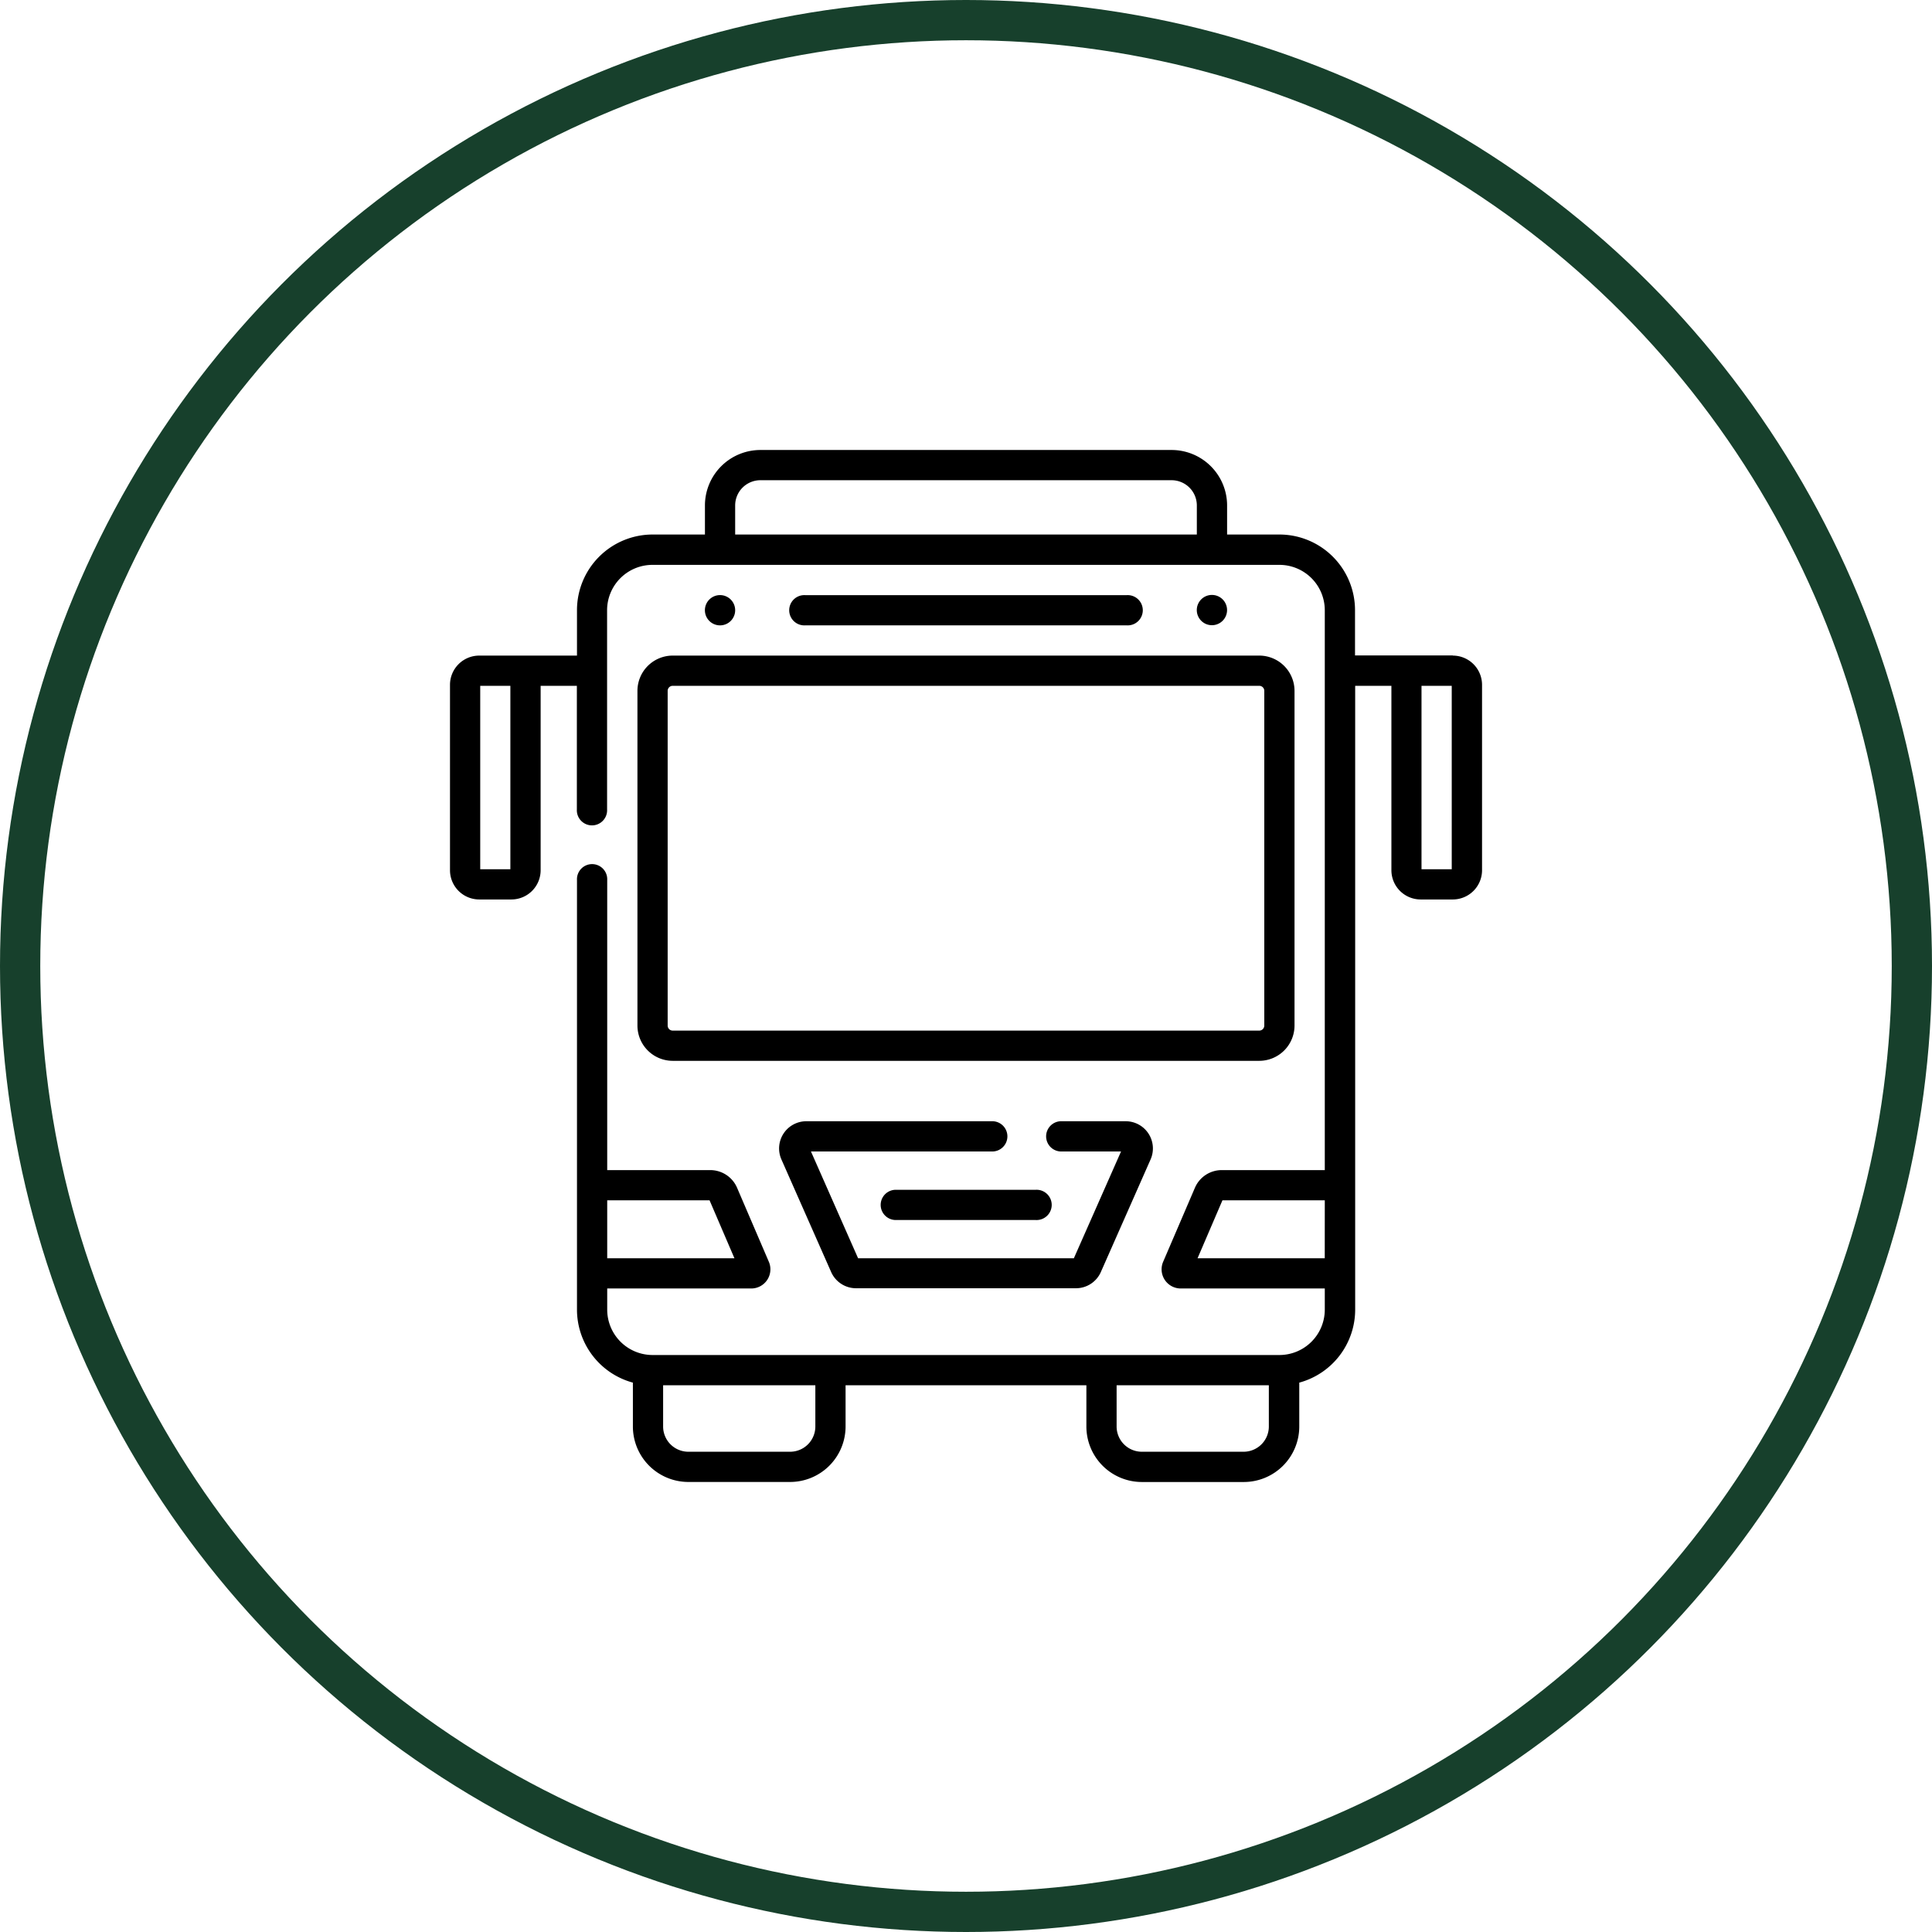
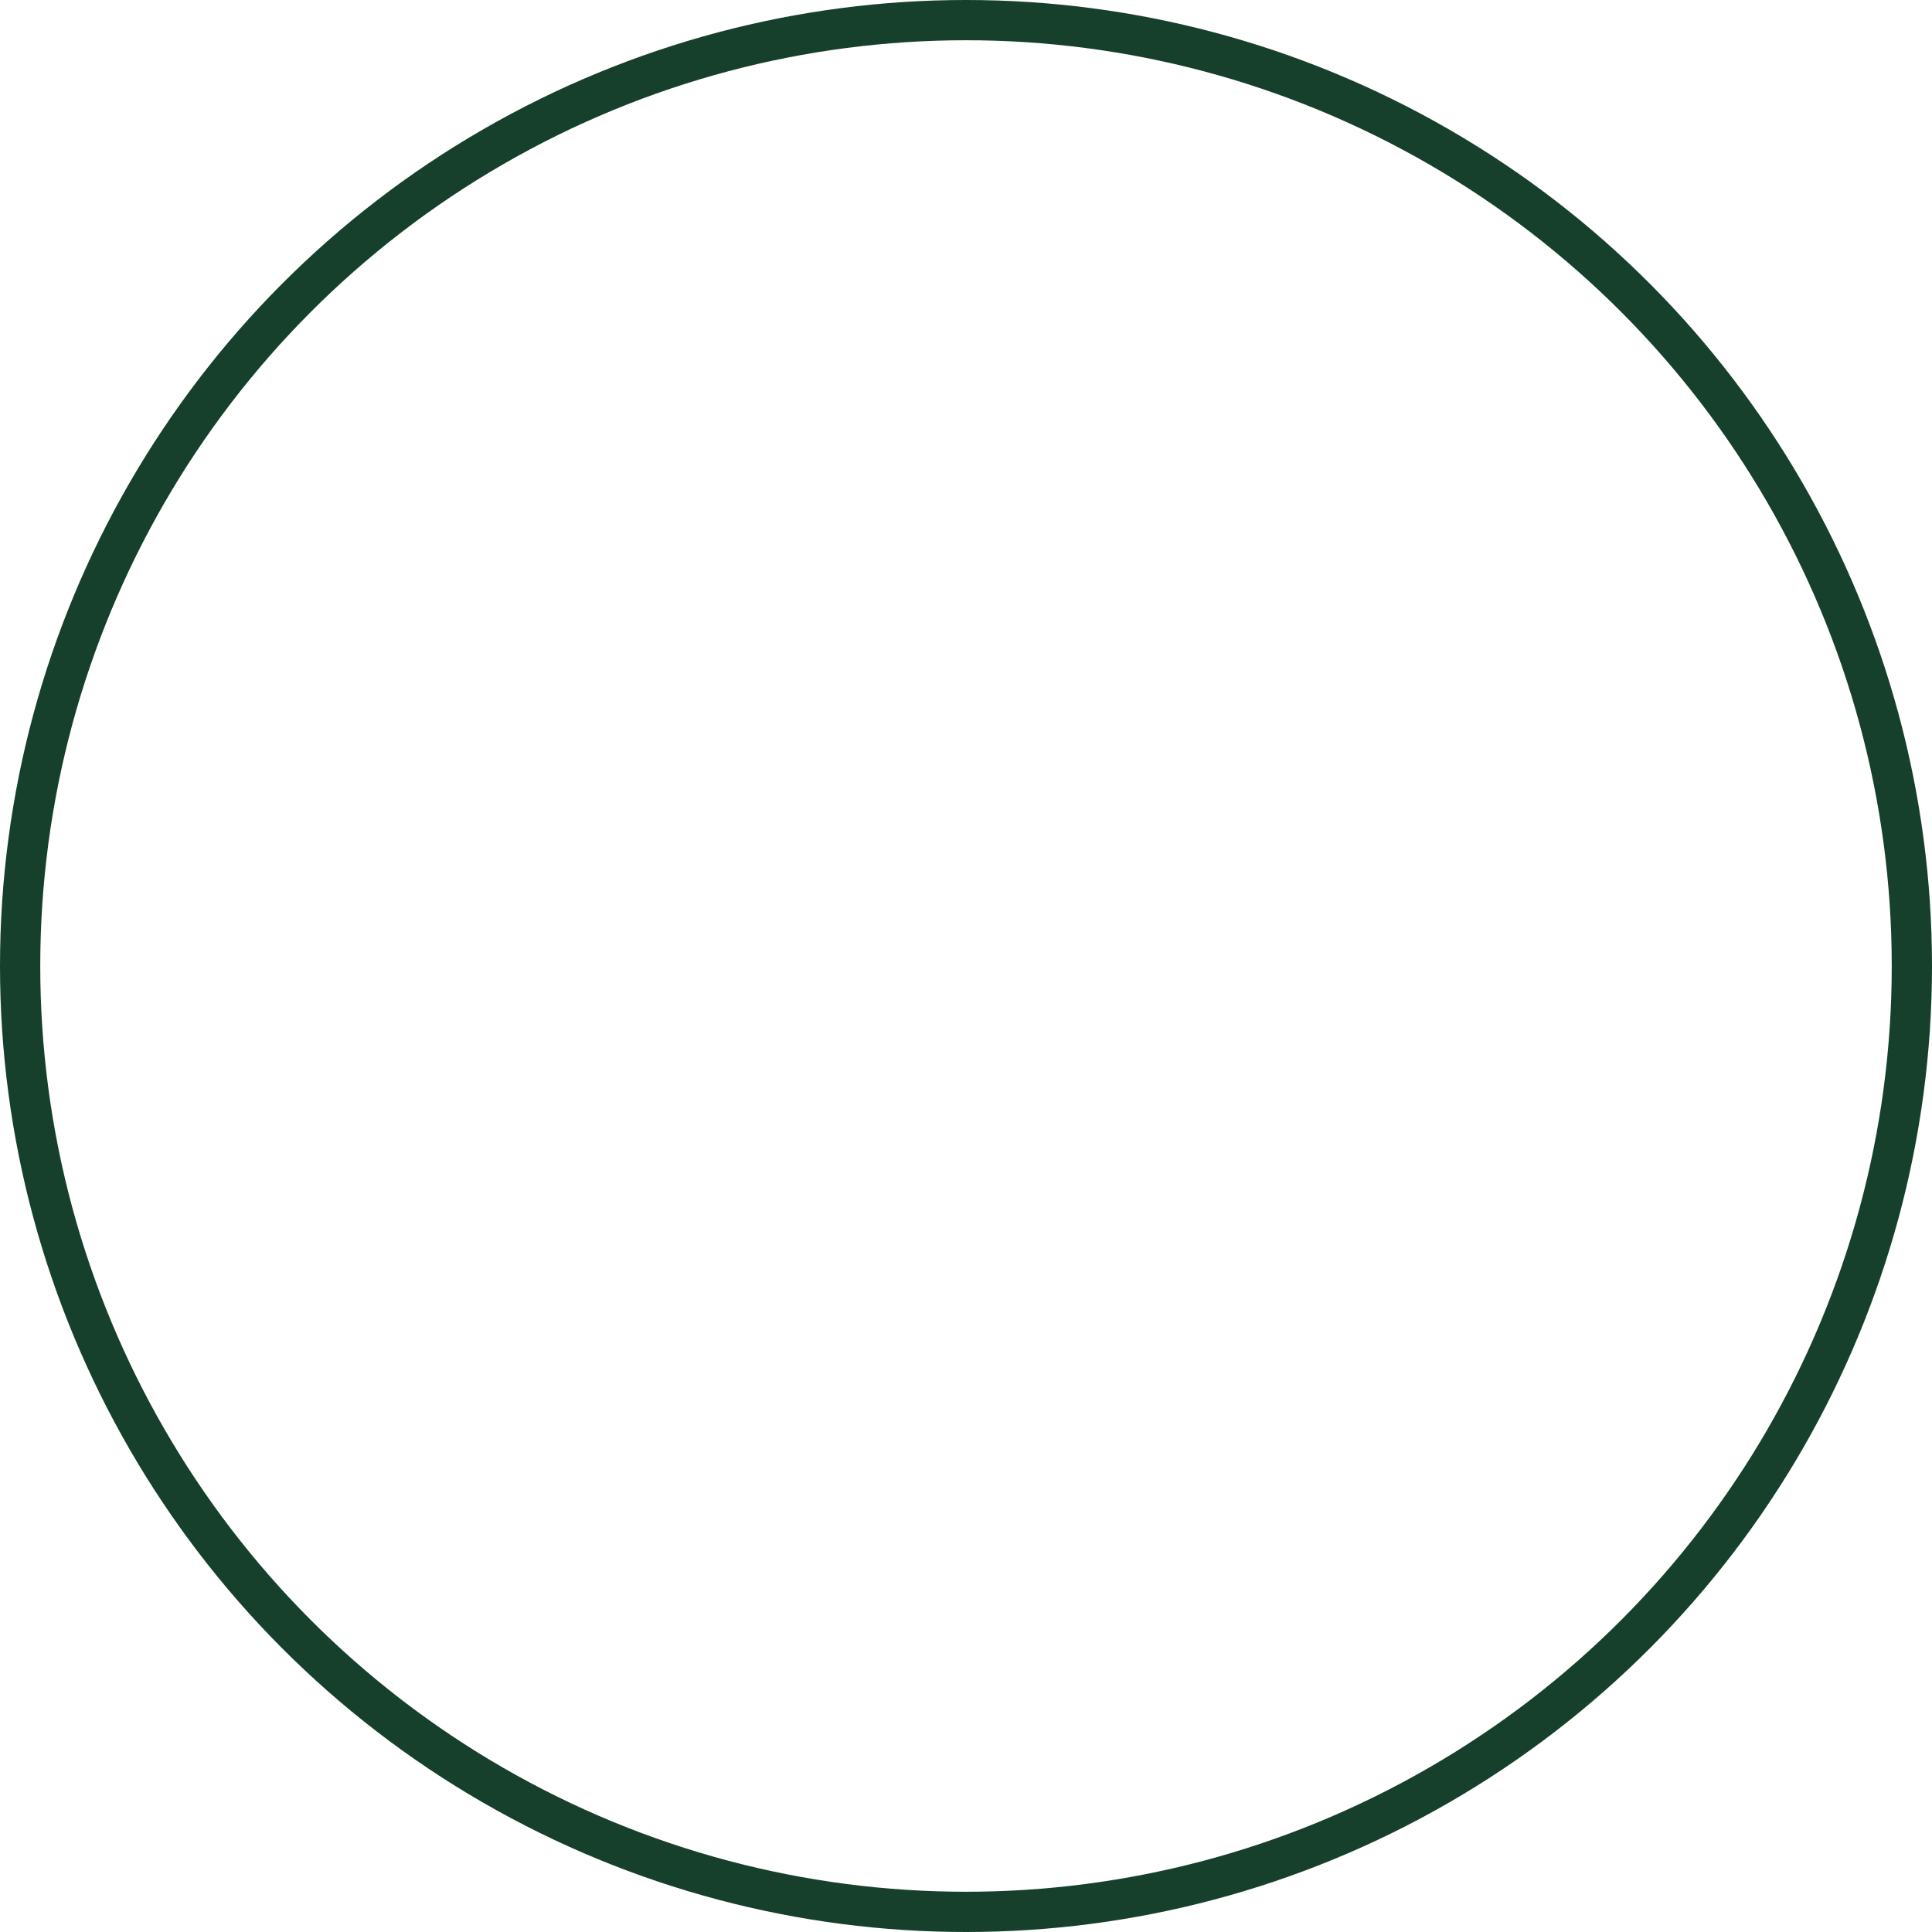
<svg xmlns="http://www.w3.org/2000/svg" width="48" height="48" viewBox="0 0 48 48">
  <g id="Raggruppa_399" data-name="Raggruppa 399" transform="translate(-748 -836)">
    <g id="Raggruppa_304" data-name="Raggruppa 304" transform="translate(-224 -2)">
      <g id="Raggruppa_243" data-name="Raggruppa 243" transform="translate(-56 -1)">
        <g id="Raggruppa_231" data-name="Raggruppa 231" transform="translate(-227 -55)">
          <g id="Raggruppa_168" data-name="Raggruppa 168" transform="translate(-116)">
            <g id="Raggruppa_123" data-name="Raggruppa 123" transform="translate(-114 -60)">
              <g id="Raggruppa_91" data-name="Raggruppa 91" transform="translate(0 225)">
                <g id="Raggruppa_26" data-name="Raggruppa 26" transform="translate(-2 81)">
                  <g id="Raggruppa_4" data-name="Raggruppa 4" transform="translate(283 64)">
                    <g id="Raggruppa_2" data-name="Raggruppa 2" transform="translate(60)">
                      <g id="Ellisse_4" data-name="Ellisse 4" transform="translate(1144 584)" fill="none" stroke="#17402c" stroke-width="1">
                        <circle cx="24" cy="24" r="24" stroke="none" />
                        <circle cx="24" cy="24" r="23.5" fill="none" />
                      </g>
                    </g>
                  </g>
                </g>
              </g>
            </g>
          </g>
        </g>
      </g>
    </g>
    <g id="bus" transform="translate(761.18 847.18)">
      <g id="Raggruppa_398" data-name="Raggruppa 398" transform="translate(-2 0)">
-         <path id="Tracciato_417" data-name="Tracciato 417" d="M13.453,16.677h-4.6a.676.676,0,0,0-.619.949l1.237,2.8a.676.676,0,0,0,.619.4h5.46a.676.676,0,0,0,.619-.4l1.237-2.8a.676.676,0,0,0-.618-.949H15.206a.376.376,0,1,0,0,.751h1.466L15.5,20.081H10.139L8.968,17.428h4.485a.376.376,0,1,0,0-.751Zm5.853-12.7a.376.376,0,1,0-.376.376A.376.376,0,0,0,19.306,3.981Zm5.608,1.127H22.485V3.981A1.88,1.88,0,0,0,20.607,2.1h-1.3V1.377A1.379,1.379,0,0,0,17.929,0H7.711A1.379,1.379,0,0,0,6.334,1.377V2.1h-1.3A1.88,1.88,0,0,0,3.155,3.981V5.108H.726A.727.727,0,0,0,0,5.834v4.607a.727.727,0,0,0,.726.726h.8a.727.727,0,0,0,.726-.726V5.859h.9V8.931a.376.376,0,1,0,.751,0V3.981A1.128,1.128,0,0,1,5.033,2.854H20.607a1.128,1.128,0,0,1,1.127,1.127v13.91h-2.56a.725.725,0,0,0-.667.44l-.789,1.838a.476.476,0,0,0,.437.663h3.579v.526a1.128,1.128,0,0,1-1.127,1.127H5.033a1.128,1.128,0,0,1-1.127-1.127v-.526H7.485a.476.476,0,0,0,.437-.663l-.789-1.838a.725.725,0,0,0-.667-.44H3.906V10.684a.376.376,0,1,0-.751,0V21.358a1.881,1.881,0,0,0,1.389,1.813v1.091a1.379,1.379,0,0,0,1.377,1.377h2.53a1.379,1.379,0,0,0,1.377-1.377V23.236h5.983v1.027a1.379,1.379,0,0,0,1.377,1.377h2.53A1.379,1.379,0,0,0,21.1,24.262V23.171a1.881,1.881,0,0,0,1.389-1.813V5.859h.9v4.582a.727.727,0,0,0,.726.726h.8a.727.727,0,0,0,.726-.726V5.834a.727.727,0,0,0-.726-.726ZM1.5,10.416H.751V5.859H1.5ZM18.555,2.1H7.085V1.377A.627.627,0,0,1,7.711.751H17.929a.627.627,0,0,1,.626.626V2.1ZM3.906,18.642H6.449l.618,1.439H3.906Zm5.171,5.62a.627.627,0,0,1-.626.626H5.921a.627.627,0,0,1-.626-.626V23.236H9.077Zm11.267,0a.627.627,0,0,1-.626.626h-2.53a.627.627,0,0,1-.626-.626V23.236h3.782Zm1.389-4.181H18.573l.618-1.439h2.543Zm3.155-9.665h-.751V5.859h.751ZM16.817,4.357a.376.376,0,1,0,0-.751H8.823a.376.376,0,1,0,0,.751ZM10.7,18.755a.376.376,0,0,0,.376.376h3.478a.376.376,0,1,0,0-.751H11.08A.376.376,0,0,0,10.7,18.755ZM7.085,3.981a.376.376,0,1,0-.376.376A.376.376,0,0,0,7.085,3.981Zm-2.428,2V14.3a.877.877,0,0,0,.876.876H20.106a.877.877,0,0,0,.876-.876V5.984a.877.877,0,0,0-.876-.876H5.533a.877.877,0,0,0-.876.876Zm15.574,0V14.3a.125.125,0,0,1-.125.125H5.533a.125.125,0,0,1-.125-.125V5.984a.125.125,0,0,1,.125-.125H20.106a.125.125,0,0,1,.125.125Z" transform="translate(0 0)" />
-       </g>
+         </g>
    </g>
  </g>
</svg>